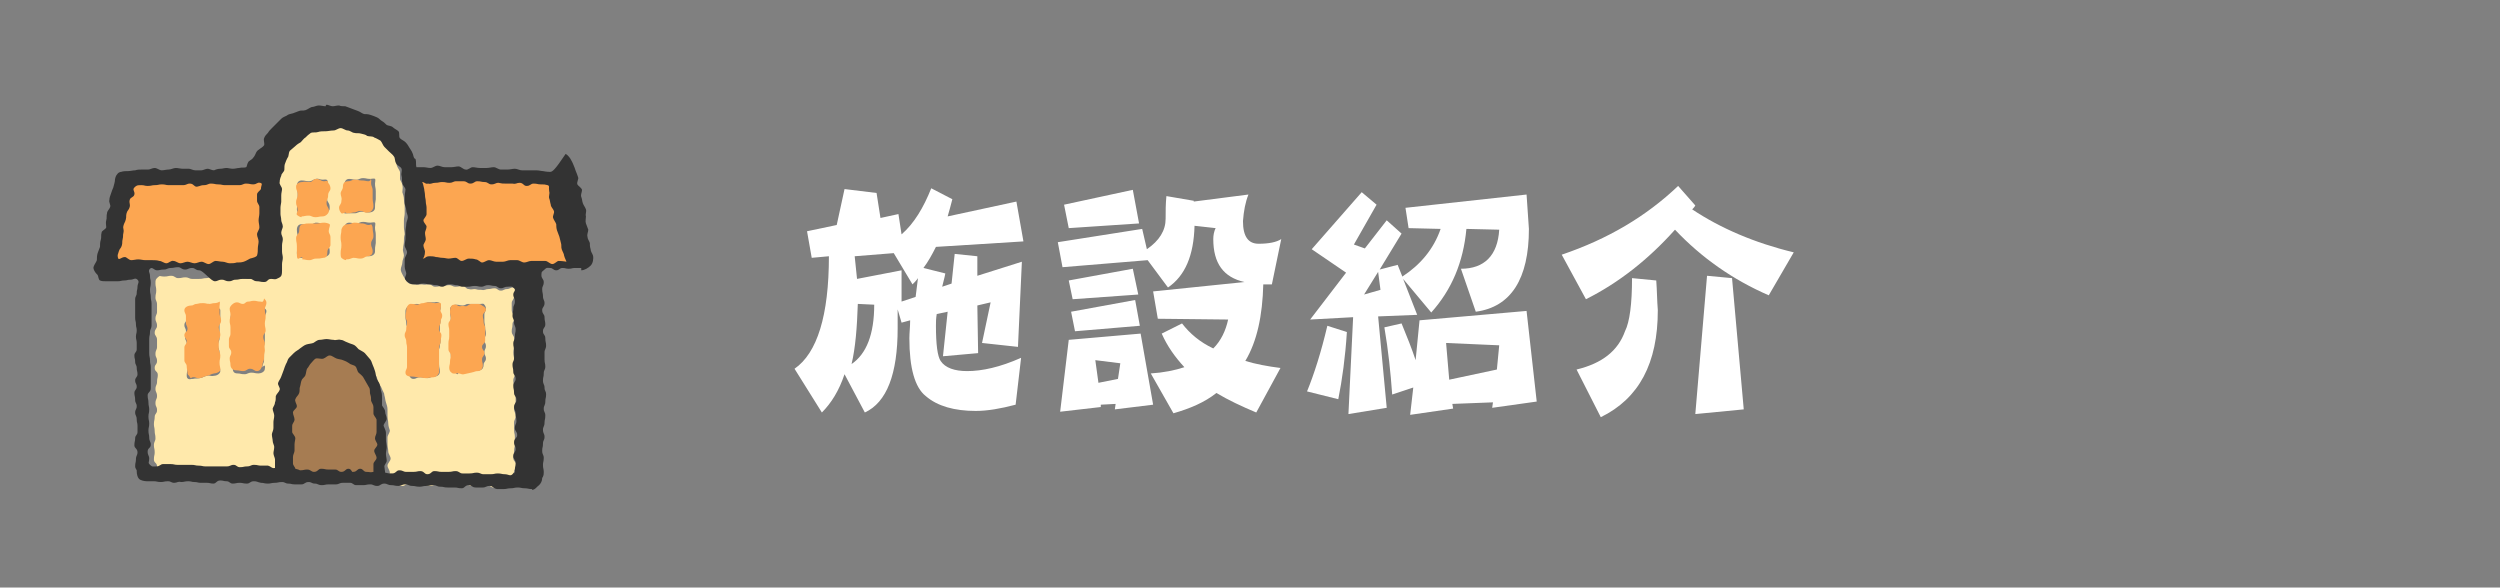
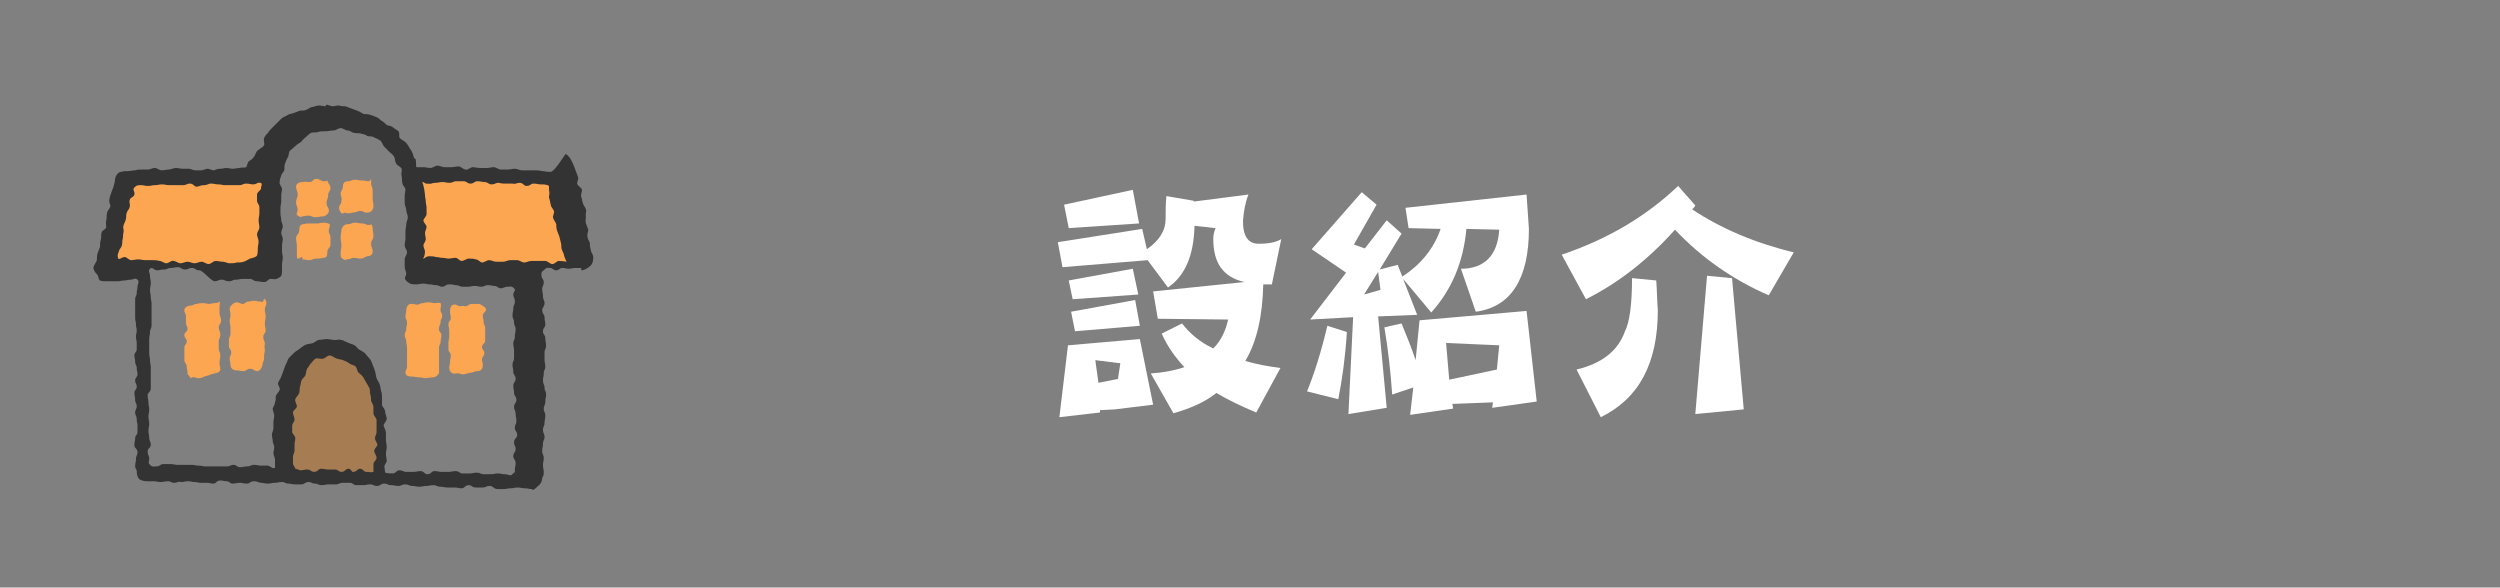
<svg xmlns="http://www.w3.org/2000/svg" version="1.1" id="レイヤー_1" x="0px" y="0px" viewBox="0 0 320 75.2" style="enable-background:new 0 0 320 75.2;" xml:space="preserve">
  <rect x="0" y="0" width="320" height="75.2" fill="#808080" stroke="none" />
  <style type="text/css">
	.st0{fill:#FFFFFF;}
	.st1{fill:#FFE9AB;}
	.st2{fill:#FCA651;}
	.st3{fill:#333333;}
	.st4{fill:#A67C52;}
</style>
  <g>
    <g>
-       <path class="st0" d="M112.2,24.7l0.5,3.2l2.3-0.5l0.4,2.6c1.6-1.4,2.8-3.4,3.8-5.9l2.7,1.4c-0.2,0.8-0.4,1.5-0.6,2.2l8.8-1.9    l0.9,5.1l-11.2,0.7c-0.5,1-1,1.9-1.6,2.7l2.8,0.7c-0.1,0.6-0.3,1.2-0.4,1.7l1.2-0.4l0.4-3.8l2.9,0.3l0,2.5l5.7-1.8l-0.5,10.9    l-4.6-0.5l1.1-5.2l-1.7,0.4l0.1,6.1l-4.5,0.4l0.6-5.7l-1.4,0.3c-0.1,0.6-0.1,1.1-0.1,1.5c0,2.4,0.2,3.9,0.6,4.5    c0.6,0.9,1.8,1.3,3.4,1.3c1.9,0,4.2-0.5,6.9-1.7l-0.7,6c-1.9,0.5-3.6,0.8-5.1,0.8c-2.7,0-4.9-0.6-6.4-1.9    c-1.4-1.1-2.1-3.6-2.1-7.4c0-0.7,0.1-1.5,0.1-2.3l-1.1,0.3l-0.5-1.7v2.4c0,5.9-1.4,9.5-4.2,10.8l-2.6-4.9    c-0.7,2.1-1.7,3.7-2.9,4.9l-3.5-5.6c2.9-2,4.4-6.8,4.4-14.4l-2.2,0.2l-0.6-3.4l3.8-0.8l1-4.6L112.2,24.7z M111.9,39l-2.1-0.1    c-0.1,3-0.3,5.6-0.8,7.7C110.9,45.3,111.9,42.8,111.9,39z M117.2,38c0.1-0.8,0.2-1.6,0.3-2.4c-0.2,0.3-0.4,0.5-0.7,0.8l-2.4-4    l-5,0.4c0.1,0.9,0.2,1.9,0.3,2.9l5.7-1.1v4L117.2,38z" />
-       <path class="st0" d="M146.8,31.9c1.6-1.1,2.4-2.4,2.4-3.9c0-1,0-1.9,0.1-2.9l3.5,0.6v0.1l7-0.9c-0.4,1-0.6,2.1-0.7,3.4    c0,2,0.7,2.9,2,2.9c1.3,0,2.3-0.2,2.9-0.6l-1.2,5.8h-1.1c-0.1,4-0.8,7.3-2.3,9.8c1.3,0.4,2.9,0.7,4.5,0.9l-3.1,5.7    c-1.9-0.8-3.6-1.6-5.1-2.5c-1.5,1.2-3.4,2-5.5,2.6l-2.9-5.1c1.6-0.1,3.1-0.4,4.3-0.8c-1.2-1.3-2.2-2.7-2.9-4.3l2.6-1.3    c1,1.3,2.3,2.4,4,3.2c1-1,1.6-2.3,1.9-3.7l-9-0.1l-0.6-3.5l11.7-1.2c-2.7-0.6-4-2.4-4-5.5c0-0.5,0.1-1,0.3-1.4l-2.7-0.3    c-0.1,3.8-1.2,6.4-3.4,7.9l-2.6-3.5L136,34.2l-0.6-3.2l10.8-1.7L146.8,31.9z M147.6,51.8l-4.9,0.6l0.1-0.7l-1.9,0.1l0,0.3    l-5.2,0.6l1.1-9.2l9.2-0.8L147.6,51.8z M145.8,28.6l-9,0.6l-0.6-3l8.8-1.9L145.8,28.6z M145.7,37.7l-8.4,0.6l-0.5-2.4l8.2-1.5    L145.7,37.7z M145.9,41.7l-8.3,0.7l-0.5-2.5l8.2-1.5L145.9,41.7z M143.1,48.5l0.3-2l-3.2-0.4l0.4,2.9L143.1,48.5z" />
+       <path class="st0" d="M146.8,31.9c1.6-1.1,2.4-2.4,2.4-3.9c0-1,0-1.9,0.1-2.9l3.5,0.6v0.1l7-0.9c-0.4,1-0.6,2.1-0.7,3.4    c0,2,0.7,2.9,2,2.9c1.3,0,2.3-0.2,2.9-0.6l-1.2,5.8h-1.1c-0.1,4-0.8,7.3-2.3,9.8c1.3,0.4,2.9,0.7,4.5,0.9l-3.1,5.7    c-1.9-0.8-3.6-1.6-5.1-2.5c-1.5,1.2-3.4,2-5.5,2.6l-2.9-5.1c1.6-0.1,3.1-0.4,4.3-0.8c-1.2-1.3-2.2-2.7-2.9-4.3l2.6-1.3    c1,1.3,2.3,2.4,4,3.2c1-1,1.6-2.3,1.9-3.7l-9-0.1l-0.6-3.5l11.7-1.2c-2.7-0.6-4-2.4-4-5.5c0-0.5,0.1-1,0.3-1.4l-2.7-0.3    c-0.1,3.8-1.2,6.4-3.4,7.9l-2.6-3.5L136,34.2l-0.6-3.2l10.8-1.7L146.8,31.9z M147.6,51.8l-4.9,0.6l-1.9,0.1l0,0.3    l-5.2,0.6l1.1-9.2l9.2-0.8L147.6,51.8z M145.8,28.6l-9,0.6l-0.6-3l8.8-1.9L145.8,28.6z M145.7,37.7l-8.4,0.6l-0.5-2.4l8.2-1.5    L145.7,37.7z M145.9,41.7l-8.3,0.7l-0.5-2.5l8.2-1.5L145.9,41.7z M143.1,48.5l0.3-2l-3.2-0.4l0.4,2.9L143.1,48.5z" />
      <path class="st0" d="M172.4,42.5c-0.2,3.2-0.6,6.1-1.1,8.6l-4-1c0.9-2.2,1.8-5,2.6-8.4L172.4,42.5z M180.3,29.2l-0.4-2.6l15.5-1.7    c0.1,1.5,0.2,2.9,0.3,4.4c0,6.4-2.3,10-6.8,10.6l-1.9-5.5c3,0,4.7-1.7,4.9-5l-4.2-0.1c-0.4,4.3-1.9,7.8-4.5,10.7l-3.6-4.3l1.8,4.6    l-5,0.2l1.1,11.7l-4.9,0.8l0.6-12.4l-5.5,0.3l4.6-6l-4.4-3l6.4-7.3l1.9,1.6l-2.9,5.1l1.4,0.5l2.8-3.6l1.9,1.7l-2.8,4.6l2.3-0.6    l0.6,1.5c2.3-1.5,4-3.5,4.9-6.1L180.3,29.2z M176.7,37.1l-0.3-2.3l-1.8,2.9L176.7,37.1z M196.7,51.4l-5.7,0.8l0.1-0.7l-5.2,0.2    l0.1,0.6l-5.5,0.8l0.4-3.5l-2.7,0.9c-0.2-2.8-0.5-5.7-1-8.6l2.2-0.5c0.7,1.7,1.3,3.2,1.8,4.7l0.5-5.1l13.7-1.2L196.7,51.4z     M191.6,47.3l0.3-3.1l-6.8-0.3l0.4,4.7L191.6,47.3z" />
      <path class="st0" d="M217,26.3c-0.1,0.2-0.3,0.4-0.4,0.5c3.6,2.4,8,4.3,13,5.5l-3.2,5.5c-4.6-2-8.6-4.8-12-8.4    c-3.4,3.8-7.2,6.8-11.4,8.9l-3.1-5.7c5.9-2,10.8-4.9,14.9-8.8L217,26.3z M212,35.9c0.1,1.3,0.1,2.6,0.2,3.8    c0,6.8-2.4,11.3-7.3,13.7l-3.1-6.1c3.3-0.8,5.3-2.4,6.2-4.9c0.6-1.2,0.9-3.5,0.9-6.8L212,35.9z M221.7,35.6l1.5,16.8L217,53    l1.5-17.7L221.7,35.6z" />
    </g>
  </g>
  <g>
    <g>
      <g>
        <g>
-           <path class="st1" d="M51.3,34.5c0-0.3,0.2-0.6,0.2-0.9c0-0.3,0.2-0.6,0.2-0.9c0-0.3-0.2-0.6-0.1-0.9c0-0.3,0.1-0.6,0.1-0.9      c0-0.3,0-0.6,0.1-0.9c0-0.3-0.1-0.6-0.1-0.9c0-0.3,0-0.6,0-0.9c0-0.3,0.1-0.6,0.1-0.9c0-0.3,0-0.6,0-0.9c0-0.3-0.1-0.6-0.1-0.9      c0-0.3-0.1-0.6-0.2-0.9c0-0.3,0.1-0.6,0-0.9c0-0.3-0.3-0.6-0.3-0.8c0-0.3,0-0.6,0-0.9c-0.1-0.3-0.3-0.5-0.4-0.8      c-0.1-0.3,0-0.7-0.1-0.9c-0.1-0.3-0.4-0.5-0.6-0.7c-0.2-0.3-0.4-0.5-0.5-0.7c-0.2-0.2-0.4-0.5-0.6-0.7c-0.2-0.2-0.4-0.4-0.6-0.6      c-0.2-0.2-0.6-0.2-0.9-0.3c-0.3-0.1-0.5-0.4-0.7-0.5c-0.3-0.1-0.5-0.4-0.8-0.4c-0.3-0.1-0.6,0.1-0.9,0c-0.3-0.1-0.6,0-0.9-0.1      c-0.3,0-0.6-0.1-0.9-0.1c-0.3,0-0.6,0-0.9,0c-0.3,0-0.7,0.1-1,0.1c-0.3,0.1-0.7-0.1-1,0c-0.3,0.1-0.4,0.4-0.7,0.6      c-0.3,0.1-0.5,0.2-0.8,0.4c-0.2,0.2-0.5,0.2-0.8,0.4c-0.2,0.2-0.4,0.4-0.6,0.7c-0.2,0.2-0.4,0.4-0.6,0.6      c-0.2,0.2-0.3,0.5-0.5,0.7c-0.1,0.2-0.2,0.5-0.2,0.8c-0.1,0.3-0.1,0.5-0.2,0.8c0,0.3,0,0.5-0.1,0.8c0,0.3-0.2,0.5-0.3,0.8      c0,0.3-0.1,0.5-0.1,0.8c0,0.3,0.3,0.6,0.3,0.8c0,0.3-0.2,0.5-0.2,0.8c0,0.3-0.2,0.5-0.2,0.8c0,0.3,0.3,0.5,0.3,0.8      c0,0.3-0.2,0.6-0.2,0.8c0,0.3,0.3,0.5,0.3,0.8c0,0.3-0.2,0.6-0.1,0.8c0,0.3,0,0.5,0,0.8c0,0.3,0.1,0.5,0.1,0.8      c0,0.3-0.1,0.5-0.1,0.8c0,0.3,0.2,0.5,0.2,0.8c0,0.3,0.1,0.5,0.1,0.8c0,0.3-0.1,0.5-0.1,0.8c0,0.3-0.1,0.5-0.2,0.7      c-0.1,0.2-0.2,0.5-0.4,0.6c-0.2,0.1-0.5-0.1-0.8-0.1c-0.4,0-0.4,0.2-0.9,0.2c-0.4,0-0.4,0-0.9,0c-0.4,0-0.4,0.2-0.9,0.2      c-0.4,0-0.4-0.4-0.9-0.4c-0.4,0-0.4,0.3-0.9,0.3c-0.4,0-0.4-0.3-0.9-0.3c-0.4,0-0.4,0-0.9,0c-0.4,0-0.4,0-0.9,0      c-0.4,0-0.4,0.3-0.9,0.3c-0.4,0-0.4,0.1-0.9,0.1c-0.4,0-0.4,0-0.9,0c-0.4,0-0.4-0.2-0.9-0.2c-0.4,0-0.4,0.1-0.9,0.1      c-0.4,0-0.4-0.3-0.9-0.3c-0.4,0-0.4,0.1-0.9,0.1s-0.5-0.2-0.8,0.1c-0.3,0.3-0.3,0.3-0.3,0.8c0,0.4,0.1,0.4,0.1,0.9      c0,0.4-0.1,0.4-0.1,0.9c0,0.4,0.2,0.4,0.2,0.9c0,0.4,0,0.4,0,0.9c0,0.4-0.2,0.4-0.2,0.9c0,0.4,0.2,0.4,0.2,0.9      c0,0.4-0.3,0.4-0.3,0.9c0,0.4,0.3,0.4,0.3,0.9c0,0.4,0,0.4,0,0.9c0,0.4-0.2,0.4-0.2,0.9s0.2,0.4,0.2,0.9s-0.3,0.4-0.3,0.9      s0.4,0.4,0.4,0.9c0,0.4-0.1,0.4-0.1,0.9c0,0.4-0.2,0.4-0.2,0.9c0,0.4,0.2,0.4,0.2,0.9c0,0.4-0.2,0.4-0.2,0.9s0.2,0.4,0.2,0.9      s-0.3,0.4-0.3,0.9c0,0.4-0.1,0.4-0.1,0.9c0,0.4,0.1,0.4,0.1,0.9c0,0.4,0.1,0.4,0.1,0.9c0,0.4-0.2,0.4-0.2,0.9      c0,0.4,0.1,0.4,0.1,0.9c0,0.4-0.1,0.4-0.1,0.9s0.4,0.4,0.4,0.9c0,0.4-0.5,0.5-0.2,0.8c0.3,0.3,0.4,0.2,0.8,0.3      c0.4,0,0.4,0,0.9,0c0.4,0,0.4,0,0.9,0c0.4,0,0.4,0,0.9,0c0.4,0,0.4,0,0.9,0c0.4,0,0.4,0,0.9,0c0.4,0,0.4-0.2,0.9-0.2      c0.4,0,0.4,0.4,0.9,0.4c0.4,0,0.4-0.1,0.9-0.1c0.4,0,0.4,0,0.9,0c0.4,0,0.4,0.1,0.9,0.1c0.4,0,0.4-0.4,0.9-0.4      c0.4,0,0.4,0.3,0.9,0.3c0.4,0,0.4,0.2,0.9,0.2c0.4,0,0.4-0.2,0.9-0.2c0.4,0,0.4,0,0.9,0c0.4,0,0.4-0.1,0.9-0.1      c0.4,0,0.5,0.4,0.9,0.3c0-0.3,0.1-0.7,0-1.1c0-0.3-0.3-0.5-0.3-0.8c0-0.3,0.3-0.6,0.3-0.8c0-0.3-0.1-0.5-0.1-0.8      c0-0.3,0.1-0.5,0.1-0.8c0-0.3-0.1-0.5-0.1-0.8c0-0.3-0.2-0.6-0.2-0.8c0-0.3,0.3-0.5,0.3-0.8c0-0.3,0.1-0.5,0.2-0.8      c0-0.3-0.1-0.6-0.1-0.8c0-0.3,0.1-0.5,0.2-0.8c0-0.3,0-0.6,0.1-0.8c0.1-0.3,0.1-0.5,0.2-0.8c0.1-0.3,0.3-0.5,0.4-0.7      c0.1-0.3,0.2-0.5,0.3-0.8c0.1-0.3,0-0.6,0.1-0.9c0.1-0.2,0.4-0.4,0.6-0.6c0.2-0.2,0.2-0.5,0.4-0.7c0.2-0.2,0.5-0.4,0.7-0.6      c0.2-0.2,0.5-0.3,0.8-0.4c0.3-0.1,0.4-0.6,0.7-0.7c0.3-0.1,0.7,0.1,1,0.1c0.3,0,0.6-0.2,0.9-0.2c0.3,0,0.6,0.2,0.8,0.2      c0.3,0,0.6,0.1,0.8,0.2c0.3,0.1,0.6,0.1,0.8,0.2c0.3,0.1,0.6,0,0.9,0.1c0.3,0.1,0.3,0.5,0.6,0.7c0.2,0.2,0.5,0.3,0.7,0.5      c0.2,0.2,0.4,0.4,0.5,0.7c0.2,0.2,0.4,0.4,0.6,0.7c0.1,0.2,0.1,0.6,0.3,0.8c0.1,0.3,0.3,0.5,0.4,0.8c0.1,0.3,0.3,0.5,0.3,0.8      c0.1,0.3,0.1,0.6,0.2,0.9c0.1,0.3,0.2,0.6,0.2,0.9c0,0.3,0,0.6,0,0.9c0,0.3,0.1,0.6,0.1,0.9c0,0.3,0.1,0.6,0.2,0.9      c0,0.3-0.3,0.6-0.3,0.9c0,0.3,0,0.6,0,0.9c0,0.3,0.1,0.6,0.1,0.9c0,0.3,0.3,0.6,0.3,0.9c0,0.3-0.4,0.6-0.4,0.9      c0,0.3,0.3,0.6,0.3,0.9c0,0.2-0.3,0.5-0.3,0.7c0,0.2,0.2,0.3,0.2,0.5c0.4,0.1,0.4,0.3,0.8,0.3c0.4,0,0.4,0.2,0.9,0.2      c0.4,0,0.4-0.3,0.9-0.3c0.4,0,0.4,0.3,0.9,0.3c0.4,0,0.4-0.1,0.9-0.1c0.4,0,0.4,0.1,0.9,0.1c0.4,0,0.4-0.2,0.9-0.2      c0.4,0,0.4,0,0.9,0c0.4,0,0.4,0,0.9,0c0.4,0,0.4,0.1,0.9,0.1c0.4,0,0.4-0.1,0.9-0.1c0.4,0,0.4,0.2,0.9,0.2      c0.4,0,0.4-0.2,0.9-0.2c0.4,0,0.4,0,0.9,0c0.4,0,0.4,0.4,0.9,0.4c0.4,0,0.4-0.4,0.9-0.4c0.4,0,0.4,0.1,0.9,0.1      c0.4,0,0.5,0.3,0.8,0c0.3-0.3-0.1-0.4-0.1-0.8c0-0.4,0.1-0.4,0.1-0.9c0-0.4,0.3-0.4,0.3-0.9c0-0.4-0.4-0.4-0.4-0.9      c0-0.4,0.1-0.4,0.1-0.9c0-0.4,0.1-0.4,0.1-0.9s0-0.4,0-0.9c0-0.4-0.1-0.4-0.1-0.9c0-0.4,0-0.4,0-0.9c0-0.4,0.2-0.4,0.2-0.9      c0-0.4-0.2-0.4-0.2-0.9c0-0.4,0.2-0.4,0.2-0.9c0-0.4,0-0.4,0-0.9c0-0.4-0.2-0.4-0.2-0.9c0-0.4-0.1-0.4-0.1-0.9      c0-0.4,0.2-0.4,0.2-0.9s-0.1-0.4-0.1-0.9c0-0.4,0-0.4,0-0.9c0-0.4-0.1-0.4-0.1-0.9c0-0.4,0.1-0.4,0.1-0.9c0-0.4,0-0.4,0-0.9      c0-0.4-0.3-0.4-0.3-0.9c0-0.4,0.1-0.4,0.1-0.9c0-0.4,0.3-0.4,0.3-0.9c0-0.4-0.4-0.4-0.4-0.9c0-0.4,0-0.4,0-0.9      c0-0.4,0.3-0.4,0.3-0.9s0.4-0.7,0.1-1c-0.3-0.3-0.6,0.1-1,0.1c-0.4,0-0.4,0.2-0.8,0.2c-0.4,0-0.4-0.3-0.8-0.3      c-0.4,0-0.4,0.1-0.8,0.1c-0.4,0-0.4,0.2-0.9,0.1c-0.4,0-0.4,0-0.8-0.1c-0.4,0-0.4,0.1-0.8,0c-0.4,0-0.4-0.4-0.8-0.4      c-0.4,0-0.4,0.1-0.9,0.1c-0.4,0-0.4-0.2-0.8-0.2c-0.4,0-0.4,0.1-0.9,0.1c-0.4,0-0.4,0.1-0.9,0.1c-0.4,0-0.4-0.3-0.8-0.3      c-0.4,0-0.4,0.1-0.9,0c-0.4,0-0.4,0.1-0.9,0c-0.3,0-0.5,0-0.7-0.1c-0.2-0.1-0.4-0.3-0.5-0.5C51.4,35,51.3,34.7,51.3,34.5z       M28.2,47.5c0,0.3-0.4,0.6-0.8,0.6c-0.5,0.1-0.5-0.1-0.9,0c-0.5,0.1-0.4,0.2-0.9,0.3c-0.5,0.1-0.5,0-0.9,0.1c0,0-0.1,0-0.1,0      c-0.2,0-0.3,0.1-0.5,0c-0.2-0.1-0.2-0.3-0.2-0.5c0-0.4,0.1-0.4,0.1-0.8c0-0.4,0-0.4,0-0.8c0-0.4-0.1-0.4-0.1-0.8      c0-0.4-0.1-0.4-0.1-0.8s0.1-0.4,0.1-0.8s-0.2-0.4-0.2-0.8c0-0.4,0.1-0.4,0.1-0.8c0-0.4-0.2-0.4-0.2-0.8c0-0.4,0.3-0.4,0.3-0.8      c0-0.4-0.1-0.4-0.1-0.8c0-0.4,0.3-0.7,0.6-0.7c0.4,0,0.4,0,0.7-0.1c0.4,0,0.4,0,0.8,0c0.4,0,0.4-0.2,0.7-0.3      c0.4,0,0.4,0.1,0.8,0.1c0.2,0,0.3,0.2,0.4,0.3c0.1,0.1,0.4,0.2,0.4,0.4c0,0.4,0,0.4,0,0.9c0,0.4,0,0.4-0.1,0.9      c0,0.4,0,0.4,0,0.9c0,0.4,0,0.4,0,0.9c0,0.4-0.2,0.4-0.2,0.9c0,0.4,0.2,0.5,0.2,0.9c0,0.4-0.1,0.4-0.1,0.9      c0,0.4-0.2,0.4-0.2,0.9C28.1,47,28.2,47,28.2,47.5z M33.9,47.2c0,0.4-0.5,0.6-0.8,0.6c-0.5,0-0.5-0.1-0.9-0.1      c-0.5,0-0.5,0.2-0.9,0.2c-0.5,0-0.5-0.1-0.9-0.1c-0.4,0-0.6-0.2-0.6-0.6c0-0.4-0.1-0.4-0.1-0.8c0-0.4,0-0.4,0-0.8      c0-0.4,0.1-0.4,0.1-0.8c0-0.4,0-0.4,0-0.8c0-0.4-0.1-0.4-0.1-0.8c0-0.4-0.1-0.4-0.1-0.8c0-0.4,0.1-0.4,0.1-0.8s-0.2-0.4-0.2-0.8      s0.1-0.4,0.1-0.8c0-0.4,0.2-0.8,0.6-0.8c0.4,0,0.4,0.2,0.8,0.2c0.4,0,0.4-0.1,0.7-0.2c0.4,0,0.4-0.1,0.7-0.1s0.4,0,0.8,0      c0.2,0,0.4,0.1,0.5,0.2c0.1,0.1,0.4,0.3,0.4,0.5c0,0.4-0.2,0.4-0.2,0.9c0,0.4-0.2,0.4-0.2,0.9c0,0.4,0.2,0.4,0.2,0.9      c0,0.4,0,0.4,0,0.9c0,0.4,0,0.4-0.1,0.9c0,0.4,0,0.4,0,0.9c0,0.4,0,0.4,0,0.9c0,0.4-0.2,0.4-0.2,0.9      C33.8,46.7,34,46.7,33.9,47.2z M42.2,32.3c0,0.4-0.5,0.6-0.8,0.6c-0.4,0-0.4-0.1-0.9-0.1c-0.4,0-0.4,0.2-0.9,0.2      c-0.4,0-0.4,0-0.9,0c0,0,0,0,0,0c-0.2,0-0.4,0.1-0.5-0.1c-0.1-0.1-0.2-0.3-0.2-0.5c0-0.5,0.1-0.5,0.1-1c0-0.5,0-0.5,0-1      c0-0.5-0.1-0.5-0.1-1c0-0.4,0.2-0.7,0.6-0.7c0.5,0,0.5,0.1,0.9,0.1c0.5,0,0.5-0.2,0.9-0.3c0.5,0,0.5,0.1,0.9,0.1      c0.2,0,0.5-0.1,0.6,0.1c0.1,0.1,0,0.4,0,0.6c0,0.5,0.1,0.5,0,1c0,0.5-0.1,0.5,0,1C42.2,31.8,42.2,31.8,42.2,32.3z M42.2,26.7      c0,0.4-0.5,0.6-0.8,0.6c-0.4,0-0.4-0.1-0.9-0.1c-0.4,0-0.4,0.2-0.9,0.2c-0.4,0-0.4,0-0.9,0c0,0,0,0,0,0c-0.2,0-0.4,0.1-0.5-0.1      c-0.1-0.1-0.2-0.3-0.2-0.5c0-0.5,0.1-0.5,0.1-1c0-0.5,0-0.5,0-1c0-0.5-0.1-0.5-0.1-1c0-0.4,0.2-0.7,0.6-0.7      c0.5,0,0.5,0.1,0.9,0.1c0.5,0,0.5-0.2,0.9-0.3s0.5,0.1,0.9,0.1c0.2,0,0.5-0.1,0.6,0.1c0.1,0.1,0,0.4,0,0.6c0,0.5,0.1,0.5,0,1      c0,0.5-0.1,0.5,0,1C42.2,26.2,42.2,26.2,42.2,26.7z M48,32.2c0,0.4-0.4,0.6-0.8,0.6c-0.5,0-0.5-0.1-0.9-0.1      c-0.5,0-0.5,0.2-0.9,0.2c-0.5,0-0.5,0-0.9,0c0,0,0,0,0,0c-0.2,0-0.4,0.1-0.5-0.1c-0.1-0.1-0.2-0.4-0.2-0.6c0-0.5,0.2-0.5,0.2-1      c0-0.5,0-0.5,0.1-1c0-0.5-0.1-0.5,0-1c0-0.4,0.2-0.7,0.6-0.7c0.4,0,0.4,0.1,0.9,0.1c0.4,0,0.4-0.2,0.9-0.2      c0.4,0,0.4,0.1,0.9,0.1c0.2,0,0.5-0.1,0.6,0c0.1,0.1,0,0.4,0,0.6c0,0.5,0.1,0.5,0.1,1c0,0.5,0,0.5,0,1C48,31.7,48,31.7,48,32.2z       M48,26.6c0,0.4-0.4,0.6-0.8,0.6c-0.5,0-0.5-0.1-0.9-0.1c-0.5,0-0.5,0.2-0.9,0.2c-0.5,0-0.5,0-0.9,0c0,0,0,0,0,0      c-0.2,0-0.4,0.1-0.5-0.1c-0.1-0.1-0.2-0.4-0.2-0.6c0-0.5,0.2-0.5,0.2-1c0-0.5,0-0.5,0.1-1c0-0.5-0.1-0.5,0-1      c0-0.4,0.2-0.7,0.6-0.7c0.4,0,0.4,0.1,0.9,0.1c0.4,0,0.4-0.2,0.9-0.2c0.4,0,0.4,0.1,0.9,0.1c0.2,0,0.5-0.1,0.6,0      c0.1,0.1,0,0.4,0,0.6c0,0.5,0.1,0.5,0.1,1c0,0.5,0,0.5,0,1C48,26.1,48,26.1,48,26.6z M57.6,39.6c0-0.4,0.4-0.6,0.8-0.6      c0.4,0,0.4,0.1,0.8,0.1c0.4,0,0.4-0.2,0.7-0.2c0.4,0,0.4,0,0.8,0c0.4,0,0.4,0,0.8,0c0.2,0,0.4-0.1,0.5,0.1      c0.1,0.1,0.2,0.3,0.2,0.5c0,0.4-0.2,0.4-0.2,0.8c0,0.4,0,0.4,0,0.8c0,0.4,0.1,0.4,0.1,0.8c0,0.4,0.1,0.4,0.1,0.8      c0,0.4-0.2,0.4-0.2,0.8c0,0.4,0.2,0.4,0.2,0.8c0,0.4-0.2,0.4-0.2,0.8c0,0.4,0.2,0.4,0.2,0.8s-0.3,0.4-0.3,0.8      c0,0.3-0.1,0.6-0.5,0.7c-0.5,0.1-0.5,0.1-0.9,0.1c-0.5,0.1-0.5,0-0.9,0.1c-0.5,0.1-0.5,0-0.9,0.1c0,0-0.1,0.2-0.1,0.2      c-0.2,0-0.3-0.2-0.5-0.3c-0.2-0.1-0.1-0.3-0.1-0.5c0-0.4-0.2-0.4-0.2-0.8c0-0.4-0.1-0.4-0.1-0.8c0-0.4,0-0.4,0-0.8      c0-0.4,0-0.4,0-0.8c0-0.4,0-0.4,0-0.8c0-0.4,0.2-0.4,0.2-0.8c0-0.4-0.3-0.4-0.3-0.8s0.1-0.4,0.1-0.8      C57.6,40.1,57.6,40.1,57.6,39.6z M56.3,38.8c0.1,0.1,0.1,0.4,0.1,0.6c0,0.4-0.2,0.4-0.2,0.8c0,0.4,0.2,0.4,0.2,0.8      c0,0.4-0.1,0.4-0.1,0.8c0,0.4,0,0.4,0,0.8c0,0.4,0.1,0.4,0.1,0.8c0,0.4,0,0.4-0.1,0.8c0,0.4-0.1,0.4-0.2,0.8c0,0.4,0,0.4,0,0.8      c0,0.4,0.1,0.4,0.1,0.9c0,0.4,0.1,0.4,0.1,0.9c0,0.4-0.4,0.6-0.7,0.6c-0.5,0-0.5,0.2-0.9,0.2c-0.5,0-0.5-0.1-0.9-0.1      c-0.5,0-0.5,0.2-0.9,0.2c-0.4,0-0.6-0.5-0.6-0.8c0-0.4-0.1-0.4-0.1-0.8c0-0.4,0-0.4,0-0.8c0-0.4,0-0.4,0-0.8      c0-0.4,0.1-0.4,0.1-0.8s-0.2-0.4-0.2-0.8S52,43.4,52,43c0-0.4,0.2-0.4,0.2-0.8c0-0.4-0.2-0.4-0.2-0.8c0-0.4-0.1-0.4-0.1-0.8      c0-0.4,0-0.4,0-0.8c0-0.4,0.4-0.7,0.7-0.8c0.4,0,0.4-0.1,0.7-0.1c0.4,0,0.4,0.1,0.8,0.1c0.4,0,0.4-0.3,0.7-0.3      c0.4,0,0.4,0,0.8,0C55.9,38.6,56.2,38.7,56.3,38.8z" />
-         </g>
+           </g>
        <g>
          <path class="st2" d="M33.3,38.6c-0.4,0-0.4-0.1-0.8-0.1c-0.4,0-0.4,0.1-0.7,0.1c-0.4,0-0.4,0.3-0.7,0.3c-0.4,0-0.4-0.2-0.8-0.2      c-0.4,0-0.9,0.5-0.9,0.8c0,0.4,0.1,0.4,0.1,0.8c0,0.4-0.1,0.4-0.1,0.8s0.1,0.4,0.1,0.8s0,0.4,0,0.8c0,0.4-0.2,0.4-0.2,0.8      c0,0.4,0,0.4,0,0.8c0,0.4,0.3,0.4,0.3,0.8s-0.2,0.4-0.2,0.8s0.1,0.4,0.1,0.8c0,0.4,0.3,0.7,0.7,0.7c0.5,0,0.5,0.1,0.9,0.1      c0.5,0,0.5-0.3,0.9-0.3c0.5,0,0.5,0.3,0.9,0.3c0.4,0,0.6-0.4,0.7-0.8c0-0.4,0.2-0.4,0.2-0.9c0-0.4,0-0.4,0.1-0.9      c0-0.4-0.1-0.4,0-0.9c0-0.4-0.2-0.4-0.2-0.9c0-0.4,0.3-0.4,0.3-0.8c0-0.4-0.1-0.4-0.1-0.9c0-0.4,0.1-0.4,0.1-0.9      c0-0.4-0.1-0.4-0.1-0.9c0-0.4,0.2-0.4,0.2-0.9c0-0.2-0.2-0.4-0.3-0.5C33.7,38.8,33.5,38.6,33.3,38.6z" />
        </g>
        <g>
          <path class="st2" d="M41.5,28.5c-0.5,0-0.5,0.1-0.9,0.1c-0.5,0-0.5,0-0.9,0c-0.5,0-0.5,0-0.9,0.1c-0.4,0-0.5,0.4-0.5,0.8      c0,0.5-0.4,0.5-0.4,1c0,0.5,0.1,0.5,0.1,1c0,0.5,0,0.5,0,1c0,0.2,0,0.5,0.1,0.6c0.1,0.1,0.4-0.2,0.6-0.2c0,0,0,0.3,0,0.3      c0.4,0,0.4,0.1,0.9,0.1c0.4,0,0.4-0.2,0.9-0.2c0.4,0,0.4,0,0.9-0.1c0.4,0,0.5-0.3,0.5-0.7c0-0.5,0.3-0.5,0.4-0.9      c0-0.5,0-0.5,0-1c0-0.5-0.3-0.5-0.2-1c0-0.2,0.2-0.5,0.1-0.7C42.1,28.6,41.7,28.5,41.5,28.5z" />
        </g>
        <g>
          <path class="st2" d="M41.5,23.2c-0.5,0-0.5-0.3-1-0.3c-0.5,0-0.4,0.4-0.9,0.4c-0.5,0-0.5-0.1-0.9,0c-0.4,0-0.8,0.2-0.8,0.6      c0,0.5,0.2,0.5,0.2,1c0,0.5-0.2,0.5-0.2,1c0,0.5,0.2,0.5,0.2,1c0,0.2-0.2,0.4-0.1,0.6c0.1,0.1,0.4,0.3,0.6,0.3c0,0,0-0.1,0-0.1      c0.4,0,0.4-0.1,0.9-0.1c0.4,0,0.4,0.2,0.9,0.2c0.4,0,0.4-0.1,0.9-0.1c0.4,0,0.8-0.4,0.8-0.7c0-0.5-0.3-0.5-0.3-1      c0-0.5,0.2-0.5,0.2-1c0-0.5,0.3-0.5,0.3-0.9c0-0.2-0.1-0.5-0.3-0.7C42,23,41.7,23.2,41.5,23.2z" />
        </g>
        <g>
          <path class="st2" d="M27.5,38.8c-0.4,0-0.4,0.1-0.7,0.1c-0.4,0-0.4-0.1-0.8-0.1c-0.4,0-0.4,0-0.8,0.1c-0.4,0-0.4,0.2-0.7,0.2      c-0.4,0-0.9,0.2-0.9,0.6c0,0.4,0.2,0.4,0.2,0.8s0,0.4,0,0.8c0,0.4,0.2,0.4,0.2,0.8c0,0.4-0.4,0.4-0.4,0.8c0,0.4,0.3,0.4,0.3,0.8      c0,0.4-0.3,0.4-0.3,0.8c0,0.4,0,0.4,0,0.8c0,0.4,0,0.4,0,0.8c0,0.4,0.3,0.4,0.3,0.8c0,0.4,0.1,0.4,0.1,0.8c0,0.2,0,0.2,0.2,0.4      c0.1,0.1,0.1,0.3,0.3,0.3c0,0,0-0.1,0.1-0.1c0.5-0.1,0.5,0.2,1,0.1c0.5-0.1,0.4-0.2,0.9-0.3c0.5-0.1,0.4-0.2,0.9-0.3      c0.3,0,0.8-0.2,0.8-0.5c0-0.4-0.1-0.4-0.1-0.9c0-0.4,0.1-0.4,0.1-0.9c0-0.4-0.2-0.5-0.2-0.9c0-0.4,0-0.4,0-0.9      c0-0.4,0.2-0.4,0.2-0.9c0-0.4-0.2-0.5-0.2-0.9c0-0.4,0.3-0.4,0.3-0.9c0-0.4-0.2-0.5-0.2-0.9c0-0.4,0-0.4,0-0.9      c0-0.2,0.1-0.5,0-0.6C28,38.7,27.7,38.8,27.5,38.8z" />
        </g>
        <g>
          <path class="st2" d="M52,39.7c0,0.4-0.1,0.4-0.1,0.8s0.2,0.4,0.2,0.8c0,0.4-0.1,0.4-0.1,0.8c0,0.4-0.2,0.4-0.2,0.8      c0,0.4,0.2,0.4,0.2,0.8c0,0.4,0.1,0.4,0.1,0.8c0,0.4,0,0.4,0,0.8c0,0.4,0,0.4,0,0.8c0,0.4,0,0.4,0,0.8c0,0.4-0.2,0.4-0.2,0.8      c0,0.4,0.4,0.5,0.8,0.5c0.5,0,0.5,0.1,0.9,0.1c0.5,0,0.5,0.1,0.9,0.1s0.5-0.1,0.9-0.1c0.4,0,0.7-0.3,0.8-0.6c0-0.4,0-0.4,0-0.8      c0-0.4,0-0.4,0-0.8c0-0.4,0-0.4,0-0.8c0-0.4,0-0.4,0-0.8s0.2-0.4,0.2-0.8c0-0.4,0.1-0.4,0.1-0.8c0-0.4-0.4-0.4-0.3-0.9      c0-0.4,0.2-0.4,0.2-0.8c0-0.4,0.2-0.4,0.2-0.8c0-0.4-0.3-0.4-0.2-0.9c0-0.2,0.1-0.5,0-0.7c-0.1-0.1-0.5,0-0.7,0      c-0.4,0-0.4-0.1-0.8-0.1c-0.4,0-0.4,0-0.7,0.1c-0.4,0-0.4,0.1-0.7,0.2c-0.4,0-0.4-0.1-0.8-0.1C52.3,38.8,52,39.3,52,39.7z" />
        </g>
        <g>
          <path class="st2" d="M47.2,28.8c-0.4,0-0.4-0.2-0.9-0.2c-0.4,0-0.4-0.1-0.9-0.1c-0.4,0-0.4,0.2-0.9,0.2c-0.4,0-0.7,0.3-0.8,0.7      c0,0.5-0.1,0.5-0.1,1c0,0.5,0.1,0.5,0.1,1s-0.1,0.5-0.1,1c0,0.2,0,0.5,0.1,0.6c0.1,0.1,0.4,0.3,0.6,0.3c0,0,0-0.1,0-0.1      c0.5,0,0.5-0.1,0.9-0.2c0.5,0,0.5,0.1,0.9,0.1c0.5,0,0.5-0.2,0.9-0.3c0.4,0,0.7-0.2,0.7-0.6c0-0.5-0.2-0.5-0.2-1      c0-0.5,0.3-0.5,0.3-1c0-0.5-0.1-0.5-0.1-1c0-0.2-0.1-0.4-0.2-0.5C47.5,28.7,47.4,28.8,47.2,28.8z" />
        </g>
        <g>
          <path class="st3" d="M70.4,22c-0.1,0-0.4,0-0.9-0.1c-0.2,0-0.5-0.1-0.9-0.1c-0.3,0-0.6,0-0.9,0c-0.3,0-0.6,0-0.9,0      c-0.3,0-0.6-0.2-0.9-0.2c-0.3,0-0.6,0.1-0.9,0.1c-0.3,0-0.6,0-0.9,0c-0.3,0-0.6-0.3-0.9-0.3c-0.3,0-0.6,0.1-0.9,0.1      c-0.3,0-0.6,0-0.9,0c-0.3,0-0.6-0.1-0.9-0.1c-0.3,0-0.6,0.4-0.9,0.3c-0.3,0-0.6-0.4-0.9-0.4c-0.3,0-0.6,0.1-0.9,0.1      c-0.3,0-0.6,0-0.9,0c-0.3,0-0.6-0.2-0.9-0.2c-0.3,0-0.6,0.3-0.9,0.3c-0.3,0-0.6-0.1-0.9-0.1c-0.3,0-0.6,0-0.9,0      c-0.1-0.3,0-0.7-0.1-1c0-0.1-0.2-0.1-0.2-0.2c-0.1-0.2-0.1-0.4-0.2-0.6c-0.1-0.3-0.3-0.5-0.4-0.7c-0.1-0.2-0.3-0.5-0.5-0.7      c-0.2-0.2-0.5-0.3-0.7-0.5c-0.2-0.2,0-0.7-0.2-0.9c-0.2-0.2-0.5-0.3-0.7-0.5c-0.2-0.2-0.6-0.2-0.8-0.3c-0.2-0.2-0.4-0.4-0.6-0.5      c-0.2-0.1-0.4-0.4-0.7-0.5c-0.2-0.1-0.5-0.2-0.8-0.3c-0.3-0.1-0.6-0.1-0.8-0.1c-0.3-0.1-0.5-0.3-0.8-0.4      c-0.3-0.1-0.5-0.2-0.8-0.3c-0.3-0.1-0.5-0.2-0.8-0.3c-0.3,0-0.6,0-0.8-0.1c-0.3,0-0.6,0.1-0.8,0.1c-0.3,0-0.6-0.2-0.8-0.2      c0,0-0.1,0.1-0.1,0.1c0,0,0-0.1,0-0.1c0,0,0,0.2,0,0.2c-0.3,0-0.6-0.1-0.9-0.1c-0.3,0-0.6,0.2-0.9,0.2c-0.3,0.1-0.5,0.3-0.8,0.4      c-0.3,0.1-0.6,0-0.8,0.1c-0.3,0.1-0.5,0.2-0.8,0.3c-0.3,0.1-0.6,0.1-0.8,0.3c-0.2,0.1-0.5,0.2-0.7,0.4c-0.2,0.2-0.4,0.4-0.6,0.6      c-0.2,0.2-0.4,0.4-0.6,0.6c-0.2,0.2-0.4,0.4-0.5,0.6c-0.2,0.2-0.4,0.4-0.5,0.7c-0.1,0.2,0.1,0.7,0,0.9c-0.3,0.4-0.8,0.5-1,0.9      c-0.1,0.2-0.2,0.5-0.4,0.7c-0.1,0.2-0.4,0.3-0.6,0.5c-0.2,0.3-0.2,0.7-0.3,0.7c-0.2,0.1-0.5,0-0.9,0.1c-0.2,0-0.5,0.1-0.8,0.1      c-0.3,0-0.6-0.1-0.8-0.1c-0.3,0-0.5,0.1-0.8,0.1c-0.3,0-0.6,0.1-0.8,0.2c-0.3,0-0.6-0.2-0.8-0.2c-0.3,0-0.6,0.2-0.8,0.2      c-0.3,0-0.6,0-0.8,0c-0.3,0-0.6-0.2-0.8-0.2c-0.3,0-0.6,0-0.8,0c-0.3,0-0.6-0.1-0.9-0.1c-0.3,0-0.6,0.2-0.9,0.2      c-0.3,0-0.6,0.1-0.9,0.1c-0.3,0-0.6-0.3-0.9-0.3c-0.3,0-0.6,0.2-0.8,0.2c-0.3,0-0.6,0-0.8,0c-0.3,0-0.6,0-0.9,0.1      c-0.3,0-0.6,0.1-0.9,0.1c-0.3,0-0.6,0-0.9,0.1C15.5,22,15.2,22,15,22.3c-0.2,0.2-0.3,0.6-0.3,0.9c0,0.1-0.1,0.4-0.2,0.8      c-0.1,0.2-0.2,0.5-0.3,0.8c-0.1,0.3-0.2,0.5-0.2,0.8c-0.1,0.3,0.2,0.6,0.1,0.9c-0.1,0.3-0.4,0.5-0.4,0.8c-0.1,0.3,0,0.6-0.1,0.9      c-0.1,0.3,0,0.6,0,0.9c-0.1,0.3-0.6,0.4-0.6,0.7c-0.1,0.3,0,0.6-0.1,0.9c-0.1,0.3-0.1,0.6-0.1,0.9c-0.1,0.3-0.2,0.5-0.3,0.8      c-0.1,0.3-0.1,0.6-0.1,0.9c-0.1,0.3-0.3,0.5-0.4,0.8c-0.1,0.2,0,0.4,0.1,0.6s0.2,0.3,0.4,0.5c0.1,0.2,0.1,0.6,0.3,0.7      c0.2,0.1,0.5,0.1,0.7,0.1c0.4,0,0.4,0,0.8,0c0.4,0,0.4,0,0.8,0c0.4,0,0.4-0.1,0.8-0.1c0.4,0,0.4-0.1,0.8-0.1s0.6-0.3,0.9,0      c0.3,0.3,0,0.5,0,0.9c0,0.4-0.1,0.4-0.1,0.8c0,0.4-0.2,0.4-0.2,0.8c0,0.4,0,0.4,0,0.8c0,0.4,0,0.4,0,0.8c0,0.4,0,0.4,0,0.8      s0.1,0.4,0.1,0.8c0,0.4,0.1,0.4,0.1,0.8c0,0.4-0.1,0.4-0.1,0.8s0.1,0.4,0.1,0.8c0,0.4,0,0.4,0,0.8s-0.3,0.4-0.3,0.8      s0.1,0.4,0.1,0.8c0,0.4,0.2,0.4,0.2,0.8c0,0.4,0.1,0.4,0.1,0.8c0,0.4-0.3,0.4-0.3,0.8c0,0.4,0.2,0.4,0.2,0.8      c0,0.4-0.3,0.4-0.3,0.8c0,0.4,0.1,0.4,0.1,0.9c0,0.4,0.2,0.4,0.2,0.8c0,0.4-0.2,0.4-0.2,0.8c0,0.4,0.2,0.4,0.2,0.9      c0,0.4,0.1,0.4,0.1,0.8s0,0.4,0,0.8c0,0.4-0.3,0.4-0.3,0.8c0,0.4-0.1,0.4-0.1,0.9c0,0.4,0.4,0.4,0.4,0.9c0,0.4-0.2,0.4-0.2,0.9      c0,0.4-0.1,0.4-0.1,0.9c0,0.2,0.1,0.3,0.2,0.5c0,0,0,0.1,0,0.1c0,0.4,0.1,0.8,0.3,1c0.2,0.2,0.7,0.3,1,0.3c0.4,0,0.4,0,0.9,0      c0.4,0,0.4,0.1,0.9,0.1c0.4,0,0.4-0.1,0.9-0.1c0.4,0,0.4,0.2,0.8,0.2c0.4,0,0.4-0.2,0.9-0.1c0.4,0,0.4-0.1,0.9-0.1      c0.4,0,0.4,0.1,0.8,0.1c0.4,0,0.4,0.1,0.8,0.1c0.4,0,0.4,0,0.8,0c0.4,0,0.4,0.1,0.8,0.1c0.4,0,0.4-0.4,0.9-0.4      c0.4,0,0.4,0.1,0.8,0.1c0.4,0,0.4,0.3,0.8,0.3c0.4,0,0.4-0.1,0.9-0.1c0.4,0,0.4,0.1,0.9,0.1c0.4,0,0.4-0.3,0.9-0.3      c0.4,0,0.4,0.1,0.9,0.2c0.4,0,0.4,0.1,0.9,0.1c0.4,0,0.4-0.1,0.9-0.1c0.4,0,0.4-0.1,0.9-0.1c0.4,0,0.4,0.2,0.8,0.2      c0.4,0,0.4,0.1,0.8,0.1c0.4,0,0.4,0,0.9,0c0.4,0,0.4-0.3,0.9-0.3c0.4,0,0.4,0.2,0.8,0.2c0.4,0,0.4,0.2,0.9,0.2      c0.4,0,0.4-0.1,0.9-0.1c0.4,0,0.4,0,0.9,0c0.4,0,0.4-0.2,0.9-0.2c0.4,0,0.4,0,0.9,0c0.4,0,0.4,0.3,0.8,0.3c0.4,0,0.4,0,0.9,0      c0.4,0,0.4-0.1,0.9-0.1c0.4,0,0.4,0.2,0.9,0.2c0.4,0,0.4-0.3,0.9-0.3c0.4,0,0.4,0.2,0.9,0.2c0.4,0,0.4,0.1,0.9,0.1      c0.4,0,0.4-0.2,0.9-0.2c0.4,0,0.4,0.2,0.9,0.2c0.4,0,0.4,0.1,0.9,0.1c0.4,0,0.4-0.1,0.9-0.1c0.4,0,0.4-0.1,0.9-0.1      c0.4,0,0.4,0.2,0.9,0.2c0.4,0,0.4,0.1,0.9,0.1c0.4,0,0.4,0,0.9,0c0.4,0,0.4,0.1,0.9,0.1c0.4,0,0.4-0.4,0.9-0.4      c0.4,0,0.4,0.3,0.9,0.3c0.4,0,0.4,0,0.9,0c0.4,0,0.4-0.2,0.9-0.2c0.4,0,0.4,0.3,0.9,0.4c0.4,0,0.4,0,0.9,0      c0.4,0,0.4-0.1,0.9-0.1c0.4,0,0.4-0.1,0.9-0.1c0.4,0,0.4,0.1,0.9,0.1c0.4,0,0.4,0.1,0.9,0.1c0,0,0,0.1,0,0.1      c0.4,0,0.6-0.4,0.9-0.6c0.2-0.2,0.4-0.5,0.4-0.9c0-0.1,0.1-0.1,0.1-0.2c0.1-0.2,0.1-0.4,0.1-0.6c0-0.4-0.1-0.4-0.1-0.9      c0-0.4,0.1-0.4,0.1-0.9c0-0.4-0.2-0.4-0.2-0.9s0.1-0.4,0.1-0.9s0.2-0.4,0.2-0.9c0-0.4-0.2-0.4-0.2-0.9c0-0.4,0.2-0.4,0.2-0.9      c0-0.4,0.1-0.4,0.1-0.9s-0.2-0.4-0.2-0.9c0-0.4,0.2-0.4,0.2-0.9s0.1-0.4,0.1-0.9s-0.2-0.4-0.2-0.9c0-0.4-0.2-0.4-0.2-0.9      s0.1-0.4,0.1-0.9s0.2-0.4,0.2-0.9c0-0.4-0.1-0.4-0.1-0.9c0-0.4,0-0.4,0-0.9c0-0.4,0.2-0.4,0.2-0.9c0-0.4-0.1-0.4-0.1-0.9      s-0.3-0.4-0.3-0.9s0.3-0.4,0.3-0.9c0-0.4-0.1-0.4-0.1-0.9c0-0.4-0.3-0.4-0.3-0.9c0-0.4,0.3-0.4,0.3-0.9c0-0.4-0.2-0.4-0.2-0.9      c0-0.4-0.1-0.4-0.1-0.9c0-0.4,0.2-0.4,0.2-0.9c0-0.4-0.3-0.4-0.3-0.9s0.1-0.4,0.4-0.7c0.3-0.3,0.3-0.2,0.7-0.2      c0.4,0,0.4,0.3,0.8,0.3c0.4,0,0.4-0.3,0.8-0.3c0.4,0,0.4,0.1,0.8,0.1c0.4,0,0.4-0.1,0.8-0.1c0.4,0,0.4,0,0.8,0c0,0,0,0.3,0,0.3      c0.4,0,0.9-0.3,1.2-0.6c0.3-0.3,0.4-0.9,0.3-1.3c-0.1-0.3-0.3-0.5-0.3-0.8c-0.1-0.3-0.1-0.6-0.1-0.8c-0.1-0.3-0.3-0.5-0.3-0.8      c-0.1-0.3,0.1-0.6,0.1-0.9c-0.1-0.3-0.2-0.5-0.3-0.8c-0.1-0.3,0-0.6,0-0.9c-0.1-0.3,0.1-0.6,0-0.9c-0.1-0.3-0.3-0.5-0.4-0.8      c-0.1-0.3-0.1-0.6-0.2-0.8c-0.1-0.3,0.1-0.6,0.1-0.9c-0.1-0.3-0.5-0.5-0.6-0.7c-0.1-0.3,0.2-0.7,0.1-0.9      c-0.1-0.3-0.2-0.6-0.3-0.8c-0.1-0.3-0.2-0.6-0.3-0.8c-0.1-0.3-0.3-0.6-0.4-0.8c-0.2-0.3-0.4-0.5-0.6-0.6      C71,21.8,70.7,22,70.4,22z M65.6,60.7c-0.3,0.3-0.5,0-1,0c-0.4,0-0.4-0.1-0.9-0.1c-0.4,0-0.4,0.1-0.9,0.1c-0.4,0-0.4,0-0.9,0      c-0.4,0-0.4-0.2-0.9-0.2c-0.4,0-0.4,0.1-0.9,0.1c-0.4,0-0.4,0-0.9,0c-0.4,0-0.4-0.3-0.9-0.3c-0.4,0-0.4,0.1-0.9,0.1      c-0.4,0-0.4,0-0.9,0c-0.4,0-0.4-0.1-0.9-0.1c-0.4,0-0.4,0.4-0.9,0.4c-0.4,0-0.4-0.4-0.9-0.4c-0.4,0-0.4,0.1-0.9,0.1      c-0.4,0-0.4,0-0.9,0c-0.4,0-0.4-0.2-0.9-0.2c-0.4,0-0.4,0.4-0.9,0.4c-0.4,0-0.5,0-0.9-0.1c0-0.2-0.1-0.6-0.1-0.8      c0-0.2,0.3-0.5,0.3-0.7c0-0.3-0.1-0.6-0.1-0.9c0-0.3,0.1-0.6,0.1-0.9c0-0.3-0.1-0.6-0.1-0.9c0-0.3,0-0.6,0-0.9      c0-0.3-0.2-0.6-0.3-0.9c0-0.3,0.4-0.6,0.4-0.9c0-0.3-0.2-0.6-0.2-0.9c0-0.3-0.3-0.6-0.4-0.8c0-0.3,0-0.6,0-0.9      c0-0.3,0-0.6-0.1-0.9c-0.1-0.3-0.1-0.6-0.2-0.9c-0.1-0.3-0.3-0.5-0.4-0.8c-0.1-0.3-0.1-0.6-0.2-0.9c-0.1-0.3-0.2-0.6-0.3-0.8      c-0.1-0.3-0.2-0.6-0.4-0.8c-0.2-0.2-0.4-0.5-0.6-0.7c-0.2-0.2-0.5-0.3-0.8-0.5c-0.2-0.2-0.4-0.5-0.7-0.6      c-0.3-0.1-0.6-0.2-0.8-0.3c-0.3-0.1-0.5-0.3-0.8-0.3c-0.3-0.1-0.6,0.1-0.9,0c-0.3,0-0.6-0.1-0.9-0.1c-0.3,0-0.6,0.1-0.9,0.1      c-0.3,0-0.6,0.3-0.8,0.4c-0.3,0.1-0.6,0.1-0.9,0.2c-0.3,0.1-0.5,0.3-0.8,0.5c-0.2,0.2-0.5,0.3-0.8,0.6c-0.2,0.2-0.4,0.4-0.6,0.6      c-0.2,0.2-0.2,0.5-0.4,0.8c-0.1,0.2-0.2,0.5-0.3,0.8c-0.1,0.3-0.2,0.5-0.3,0.8c-0.1,0.3-0.3,0.5-0.4,0.8      c-0.1,0.3,0.3,0.6,0.2,0.9c-0.1,0.3-0.4,0.5-0.5,0.8c0,0.3,0,0.6-0.1,0.8c0,0.3-0.2,0.5-0.3,0.8c0,0.3,0.2,0.6,0.2,0.9      c0,0.3-0.1,0.6-0.1,0.8c0,0.3,0,0.6,0,0.8c0,0.3-0.2,0.6-0.2,0.8c0,0.3,0.1,0.6,0.1,0.8c0,0.3,0.2,0.6,0.2,0.8      c0,0.3-0.1,0.6-0.1,0.8c0,0.3,0.2,0.6,0.2,0.8c0,0.4,0,0.8,0,1.1c-0.4,0.1-0.5-0.2-0.9-0.3c-0.4,0-0.4,0-0.9,0      c-0.4,0-0.4-0.1-0.9-0.1c-0.4,0-0.4,0.2-0.9,0.2c-0.4,0-0.4,0.1-0.9,0.1c-0.4,0-0.4-0.3-0.8-0.3c-0.4,0-0.4,0.2-0.9,0.2      c-0.4,0-0.4,0-0.9,0c-0.4,0-0.4,0-0.9,0c-0.4,0-0.4,0-0.9,0c-0.4,0-0.4-0.1-0.9-0.1c-0.4,0-0.4-0.1-0.9-0.1c-0.4,0-0.4,0-0.9,0      c-0.4,0-0.4,0-0.9,0c-0.4,0-0.4-0.1-0.9-0.1c-0.4,0-0.4,0-0.9,0c-0.4,0-0.4,0.3-0.9,0.3c-0.4,0-0.5,0.1-0.8-0.2      c-0.3-0.3-0.1-0.3-0.1-0.8c0-0.4-0.2-0.4-0.2-0.9s0.4-0.4,0.4-0.9c0-0.4-0.2-0.4-0.2-0.9c0-0.4-0.1-0.4-0.1-0.9      c0-0.4,0.1-0.4,0.1-0.9c0-0.4-0.1-0.4-0.1-0.9c0-0.4,0.1-0.4,0.1-0.9c0-0.4-0.1-0.4-0.1-0.9c0-0.4-0.1-0.4-0.1-0.9      c0-0.4,0.4-0.4,0.4-0.9s0-0.4,0-0.9c0-0.4,0-0.4,0-0.9c0-0.4,0-0.4,0-0.9c0-0.4-0.1-0.4-0.1-0.9c0-0.4-0.1-0.4-0.1-0.9      c0-0.4,0-0.4,0-0.9c0-0.4,0-0.4,0-0.9s0.1-0.4,0.1-0.9c0-0.4,0.2-0.4,0.2-0.9c0-0.4,0-0.4,0-0.9c0-0.4,0-0.4,0-0.9      c0-0.4,0-0.4,0-0.9s-0.1-0.4-0.1-0.9c0-0.4-0.1-0.4-0.1-0.9c0-0.4,0.1-0.4,0.1-0.9s-0.1-0.4-0.1-0.9c0-0.4-0.3-0.6,0-0.9      c0.3-0.3,0.5,0.2,0.9,0.2c0.4,0,0.4-0.1,0.9-0.1c0.4,0,0.4-0.2,0.9-0.2c0.4,0,0.4-0.1,0.9-0.1c0.4,0,0.4,0.3,0.9,0.3      c0.4,0,0.4-0.2,0.9-0.2c0.4,0,0.4,0.3,0.9,0.3S27,36,27.5,36c0.4,0,0.4-0.2,0.9-0.2c0.4,0,0.4,0.2,0.9,0.2s0.4-0.2,0.9-0.2      c0.4,0,0.4-0.1,0.9-0.1c0.4,0,0.4,0,0.9,0c0.4,0,0.4,0.3,0.9,0.3c0.4,0,0.4,0.1,0.9,0.1s0.4-0.4,0.9-0.4c0.3,0,0.5,0.1,0.7,0      c0.2-0.1,0.5-0.2,0.6-0.4c0.1-0.2,0.1-0.5,0.1-0.7c0-0.3,0-0.5,0-0.8c0-0.3,0.1-0.5,0.1-0.8c0-0.3-0.1-0.5-0.1-0.8      c0-0.3,0-0.5,0-0.8c0-0.3,0.1-0.5,0.1-0.8c0-0.3-0.2-0.5-0.2-0.8c0-0.3,0.2-0.6,0.2-0.8c0-0.3-0.2-0.6-0.2-0.8      c0-0.3-0.1-0.6-0.1-0.8c0-0.3,0-0.6,0-0.8c0-0.3,0.1-0.6,0.1-0.8c0-0.3,0-0.6,0-0.8c0-0.3,0.1-0.6,0.1-0.8      c0-0.3-0.4-0.6-0.3-0.9c0-0.3,0.1-0.6,0.2-0.8c0-0.3,0.4-0.5,0.4-0.8c0-0.3,0-0.6,0.1-0.8c0.1-0.3,0.2-0.5,0.3-0.7      c0.2-0.2,0.1-0.6,0.3-0.9c0.2-0.2,0.5-0.4,0.7-0.6c0.2-0.2,0.5-0.4,0.7-0.5c0.2-0.2,0.4-0.5,0.6-0.6c0.2-0.2,0.4-0.4,0.7-0.6      c0.3-0.1,0.6,0,0.9-0.1c0.3-0.1,0.6-0.1,1-0.1c0.3,0,0.6-0.1,1-0.1c0.3,0,0.6-0.3,0.9-0.3c0.3,0,0.6,0.3,0.9,0.3      c0.3,0,0.6,0.3,0.8,0.3c0.3,0.1,0.6,0,0.9,0.1c0.3,0.1,0.6,0.1,0.8,0.3c0.3,0.1,0.7,0,0.9,0.2c0.3,0.1,0.6,0.3,0.8,0.4      c0.2,0.2,0.3,0.6,0.5,0.8c0.2,0.2,0.4,0.4,0.6,0.6c0.2,0.2,0.5,0.4,0.6,0.6c0.2,0.2,0.1,0.6,0.3,0.9c0.1,0.3,0.6,0.4,0.7,0.7      c0.1,0.3-0.1,0.6,0,0.9c0.1,0.3,0,0.6,0.1,0.9c0,0.3,0.3,0.5,0.4,0.8c0,0.3-0.1,0.6-0.1,0.9c0,0.3,0,0.6,0,0.9      c0,0.3,0.2,0.6,0.2,0.9c0,0.3,0.2,0.6,0.2,0.9c0,0.3-0.2,0.6-0.2,0.9c0,0.3-0.1,0.6-0.1,0.9c0,0.3,0,0.6,0,0.9      c0,0.3-0.1,0.6-0.1,0.9c0,0.3,0.3,0.6,0.3,0.9c0,0.3-0.3,0.6-0.3,0.9c0,0.3,0,0.6,0,0.9c0,0.4,0.2,0.7,0.2,0.9      c0,0.3-0.3,0.6-0.1,0.8c0.1,0.2,0.4,0.4,0.6,0.5c0.2,0.1,0.5,0.1,0.8,0.1c0.4,0,0.4-0.1,0.9-0.1c0.4,0,0.4,0.1,0.8,0.1      c0.4,0,0.4,0.1,0.8,0.1c0.4,0,0.4,0.2,0.8,0.2c0.4,0,0.4-0.3,0.9-0.3c0.4,0,0.4,0,0.8,0.1c0.4,0,0.4,0.1,0.8,0.2      c0.4,0,0.4,0,0.8,0c0.4,0,0.4-0.1,0.9-0.1c0.4,0,0.4,0.1,0.8,0.1c0.4,0,0.4-0.2,0.9-0.2c0.4,0,0.4,0.1,0.8,0.1      c0.4,0,0.4,0.3,0.8,0.3c0.4,0,0.4-0.2,0.9-0.2c0.4,0,0.5-0.1,0.8,0.2c0.3,0.3-0.1,0.4-0.1,0.8c0,0.4,0.2,0.4,0.2,0.9      s-0.2,0.4-0.2,0.9c0,0.4-0.1,0.4-0.1,0.9c0,0.4,0.2,0.4,0.2,0.9c0,0.4,0.2,0.4,0.2,0.9c0,0.4-0.1,0.4-0.1,0.9s-0.2,0.4-0.2,0.9      c0,0.4,0.1,0.4,0.1,0.9c0,0.4,0,0.4,0,0.9s-0.2,0.4-0.2,0.9c0,0.4,0.1,0.4,0.1,0.9c0,0.4,0.3,0.4,0.3,0.9c0,0.4-0.3,0.4-0.3,0.9      c0,0.4,0.1,0.4,0.1,0.9c0,0.4,0.3,0.4,0.3,0.9c0,0.4-0.3,0.4-0.3,0.9c0,0.4,0.2,0.4,0.2,0.9c0,0.4,0.1,0.4,0.1,0.9      c0,0.4-0.2,0.4-0.2,0.9c0,0.4,0.3,0.4,0.3,0.9c0,0.4-0.4,0.4-0.4,0.9s0.2,0.4,0.2,0.9c0,0.4-0.3,0.4-0.3,0.9      c0,0.4,0.3,0.4,0.3,0.9c0,0.4-0.1,0.4-0.1,0.9c0,0.4,0,0.4,0.1,0.8C65.8,60.2,65.9,60.4,65.6,60.7z" />
        </g>
        <g>
          <path class="st2" d="M58.4,47.8C58.5,47.8,58.5,47.8,58.4,47.8c0.5-0.1,0.6,0.2,1,0.1c0.5-0.1,0.5-0.1,0.9-0.2      c0.5-0.1,0.5-0.2,0.9-0.2c0.3,0,0.6-0.3,0.6-0.7c0-0.4-0.1-0.4-0.1-0.8c0-0.4,0.3-0.4,0.3-0.8c0-0.4-0.3-0.4-0.3-0.8      c0-0.4,0.4-0.4,0.4-0.8c0-0.4,0-0.4,0-0.8c0-0.4,0-0.4,0-0.8c0-0.4-0.2-0.4-0.2-0.8c0-0.4-0.1-0.4-0.1-0.8      c0-0.4,0.4-0.4,0.4-0.8c0-0.2-0.3-0.4-0.5-0.5c-0.1-0.1-0.3-0.2-0.5-0.2c-0.4,0-0.4,0-0.8,0c-0.4,0-0.4,0.2-0.7,0.3      c-0.4,0-0.4-0.1-0.8,0c-0.4,0-0.4-0.3-0.8-0.2c-0.4,0-0.5,0.5-0.5,0.9c0,0.4,0.1,0.4,0.1,0.8c0,0.4-0.3,0.4-0.3,0.8      s0.1,0.4,0.1,0.8s0,0.4,0,0.8c0,0.4-0.1,0.4-0.1,0.8c0,0.4,0,0.4,0,0.8c0,0.4,0.3,0.4,0.3,0.8s-0.1,0.4-0.1,0.8      s-0.1,0.4-0.1,0.8c0,0.2,0.1,0.5,0.3,0.6C58,47.9,58.3,47.8,58.4,47.8z" />
        </g>
        <g>
          <path class="st2" d="M47.2,23.2c-0.4,0-0.4-0.1-0.9-0.1c-0.4,0-0.4-0.1-0.9-0.1c-0.4,0-0.4,0.2-0.9,0.2c-0.4,0-0.6,0.3-0.6,0.6      c0,0.5-0.2,0.5-0.3,0.9c0,0.5,0.2,0.5,0.1,1c0,0.5-0.3,0.5-0.3,0.9c0,0.2,0.1,0.5,0.3,0.7c0.1,0.1,0.4-0.1,0.6-0.1      c0,0,0,0.1,0,0.1c0.5,0,0.5,0,0.9-0.1c0.5,0,0.5-0.2,0.9-0.2c0.5,0,0.5,0.3,1,0.2c0.4,0,0.7-0.4,0.7-0.8c0-0.5-0.1-0.5-0.1-1      c0-0.5,0-0.5,0-1c0-0.5-0.2-0.5-0.2-1c0-0.2,0.1-0.4-0.1-0.5C47.5,23.1,47.4,23.1,47.2,23.2z" />
        </g>
      </g>
      <g>
        <path class="st2" d="M17.2,24c-0.3,0.3,0.1,0.5,0,0.9c-0.1,0.4-0.5,0.3-0.6,0.7c-0.1,0.4,0.1,0.5,0,0.9c-0.1,0.4-0.3,0.4-0.4,0.8     c-0.1,0.4,0,0.4-0.1,0.8c-0.1,0.4-0.2,0.4-0.3,0.8c-0.1,0.4,0.1,0.4,0,0.9c-0.1,0.4,0,0.4-0.1,0.8c-0.1,0.4,0,0.4-0.1,0.8     c-0.1,0.4-0.3,0.4-0.4,0.8c-0.1,0.4-0.2,0.4-0.1,0.8c0.1,0.4,0.4-0.1,0.9-0.1c0.2,0,0.5,0.4,0.8,0.4c0.3,0,0.6-0.1,0.9-0.1     c0.3,0,0.6,0.1,0.9,0.1c0.3,0,0.6,0,0.9,0c0.3,0,0.6,0,0.9,0.1c0.3,0,0.6,0.3,0.9,0.3c0.3,0,0.6-0.4,0.9-0.3     c0.3,0,0.6,0.3,0.9,0.3c0.3,0,0.6-0.2,0.9-0.2c0.3,0,0.6,0.2,0.9,0.2c0.3,0,0.6-0.2,0.9-0.2c0.3,0,0.6,0.3,0.9,0.3     c0.3,0,0.6-0.4,0.9-0.4c0.3,0,0.6,0.1,0.9,0.1c0.3,0,0.6,0.2,0.9,0.2c0.3,0,0.6,0,0.9-0.1c0.3,0,0.6,0,0.9-0.1     c0.3-0.1,0.6-0.3,0.8-0.4c0.4-0.1,0.8-0.2,0.9-0.4c0.1-0.3,0.1-0.6,0.1-0.9c0-0.3,0.1-0.6,0.1-0.9c0-0.3-0.2-0.6-0.2-0.9     c0-0.3,0.3-0.6,0.3-0.9c0-0.3-0.1-0.6-0.1-0.9c0-0.3,0.1-0.6,0.1-0.9c0-0.2,0-0.5,0-0.8c0-0.3-0.3-0.5-0.3-0.8c0-0.3,0-0.5,0-0.8     c0-0.3,0.4-0.5,0.5-0.7c0-0.5,0.3-0.7-0.1-0.8c-0.4-0.1-0.4,0.2-0.9,0.2c-0.4,0-0.4-0.1-0.9-0.1c-0.4,0-0.4,0.2-0.9,0.2     c-0.4,0-0.4,0-0.9,0c-0.4,0-0.4,0-0.9,0c-0.4,0-0.4-0.1-0.9-0.1c-0.4,0-0.4-0.1-0.9-0.1c-0.4,0-0.4,0.2-0.9,0.2     c-0.4,0-0.4,0.1-0.9,0.2c-0.4,0-0.4-0.4-0.9-0.4c-0.4,0-0.4,0.2-0.9,0.2c-0.4,0-0.4,0-0.9,0c-0.4,0-0.4,0-0.9,0     c-0.4,0-0.4-0.1-0.9-0.1c-0.4,0-0.4,0.1-0.9,0.1c-0.4,0-0.4,0.1-0.9,0.1c-0.4,0-0.4-0.1-0.8-0.1C17.6,23.7,17.5,23.7,17.2,24z" />
      </g>
      <g>
        <path class="st2" d="M54,23.3c0.1,0,0.2,0.4,0.3,0.9c0,0.2,0.1,0.5,0.1,0.8c0,0.3,0.1,0.5,0.1,0.8c0,0.3,0.1,0.5,0.1,0.8     c0,0.3,0,0.6,0,0.8c0,0.3-0.4,0.6-0.4,0.8c0,0.3,0.4,0.6,0.4,0.8c0,0.3-0.2,0.6-0.2,0.8c0,0.3,0.1,0.6,0.1,0.8     c0,0.3-0.3,0.6-0.3,0.8c0,0.3,0.2,0.6,0.2,0.8c0,0.5-0.2,0.9-0.3,0.9c0.4,0,0.3-0.3,0.9-0.3c0.2,0,0.5,0,0.8,0.1     c0.3,0,0.5,0.1,0.8,0.1c0.3,0,0.6,0.1,0.8,0.1c0.3,0,0.6-0.1,0.9-0.1c0.3,0,0.5,0.4,0.8,0.4c0.3,0,0.6-0.3,0.9-0.3     c0.3,0,0.6,0,0.9,0.1c0.3,0,0.6,0.4,0.8,0.4c0.3,0,0.6-0.3,0.9-0.3c0.3,0,0.6,0.2,0.9,0.2c0.3,0,0.6,0,0.9,0     c0.3,0,0.6-0.2,0.9-0.2c0.3,0,0.6,0,0.9,0c0.3,0,0.6,0.3,0.9,0.3c0.3,0,0.6-0.2,0.9-0.2c0.3,0,0.6,0,0.9,0c0.3,0,0.6,0,0.9,0     c0.3,0,0.6,0.4,0.9,0.4c0.3,0,0.6-0.4,0.8-0.4c0.5,0,1,0.1,1,0.1c0-0.1-0.2-0.4-0.3-0.8c0-0.2-0.2-0.5-0.3-0.8     c-0.1-0.3,0-0.5-0.1-0.8c-0.1-0.3-0.1-0.5-0.2-0.8c-0.1-0.3-0.2-0.5-0.3-0.8c-0.1-0.3-0.1-0.6-0.1-0.8c-0.1-0.3-0.3-0.5-0.4-0.8     c-0.1-0.3,0.2-0.6,0.1-0.9c-0.1-0.3-0.4-0.5-0.4-0.8c-0.1-0.3-0.1-0.6-0.2-0.8c-0.1-0.3,0.1-0.6,0-0.9c-0.1-0.5,0.1-0.7-0.2-0.8     c-0.4-0.1-0.4-0.1-0.9-0.1c-0.4,0-0.4-0.1-0.9-0.1c-0.4,0-0.4,0.3-0.9,0.3c-0.4,0-0.4-0.4-0.9-0.4c-0.4,0-0.4,0.2-0.9,0.1     c-0.4,0-0.4,0-0.9,0c-0.4,0-0.4,0-0.9-0.1c-0.4,0-0.4,0.2-0.9,0.2c-0.4,0-0.4-0.3-0.9-0.3c-0.4,0-0.4-0.1-0.9-0.1     c-0.4,0-0.4,0.3-0.9,0.3c-0.4,0-0.4-0.3-0.9-0.3c-0.4,0-0.4,0-0.9,0c-0.4,0-0.4,0.2-0.9,0.2c-0.4,0-0.4-0.1-0.9-0.1     c-0.4,0-0.4,0.1-0.9,0.1c-0.4,0-0.5,0.2-0.9,0.1C54.4,23.6,54.4,23.3,54,23.3z" />
      </g>
      <g>
        <path class="st4" d="M37.8,60c0-0.2-0.3-0.4-0.3-0.7c0-0.3,0-0.5,0-0.8c0-0.3,0.2-0.6,0.2-0.8c0-0.3,0-0.6,0-0.8     c0-0.3,0.1-0.6,0.1-0.8c0-0.3-0.4-0.6-0.4-0.8c0-0.3,0-0.6,0-0.8c0-0.3,0.3-0.5,0.3-0.8c0-0.3-0.2-0.6-0.2-0.9     c0-0.3,0.5-0.5,0.5-0.8c0-0.3-0.3-0.6-0.2-0.9c0.1-0.3,0.4-0.5,0.5-0.8c0.1-0.3,0-0.6,0.1-0.8c0.1-0.3,0.1-0.6,0.2-0.8     c0.1-0.3,0.4-0.4,0.5-0.7c0.1-0.3,0.1-0.6,0.2-0.8c0.2-0.2,0.3-0.5,0.5-0.7c0.2-0.2,0.4-0.5,0.6-0.6c0.3-0.1,0.7,0.1,1,0     c0.3-0.1,0.5-0.4,0.8-0.4c0.3,0,0.6,0.3,0.9,0.4c0.3,0.1,0.6,0.1,0.8,0.2c0.3,0.1,0.5,0.2,0.8,0.4c0.2,0.2,0.6,0.2,0.8,0.4     c0.2,0.2,0.2,0.6,0.4,0.8c0.2,0.2,0.5,0.4,0.6,0.6c0.1,0.2,0.3,0.5,0.4,0.7c0.1,0.2,0.3,0.5,0.4,0.7c0.1,0.3,0,0.6,0.1,0.8     c0.1,0.3,0.1,0.5,0.1,0.8c0.1,0.3,0.3,0.5,0.3,0.8c0,0.3,0,0.6,0,0.8c0,0.3,0.3,0.5,0.4,0.8c0,0.3,0,0.6,0,0.8c0,0.3,0,0.6,0,0.8     c0,0.3-0.2,0.5-0.2,0.8c0,0.3,0.3,0.6,0.3,0.8c0,0.3-0.4,0.5-0.4,0.8c0,0.3,0.3,0.6,0.3,0.9c0,0.3-0.4,0.5-0.4,0.8     c0,0.3,0,0.7,0,1c-0.4,0.1-0.5,0-0.9,0c-0.4,0-0.4-0.4-0.8-0.4c-0.4,0-0.4,0.4-0.9,0.4C45,60.5,45,60,44.6,60     c-0.4,0-0.4,0.4-0.9,0.4c-0.4,0-0.4-0.3-0.8-0.3c-0.4,0-0.4,0-0.9,0c-0.4,0-0.4-0.1-0.9-0.1c-0.4,0-0.4,0.4-0.9,0.4     c-0.4,0-0.4-0.3-0.9-0.3c-0.4,0-0.4,0.1-0.9,0.1C38.2,60.1,38.2,60.1,37.8,60z" />
      </g>
    </g>
  </g>
</svg>